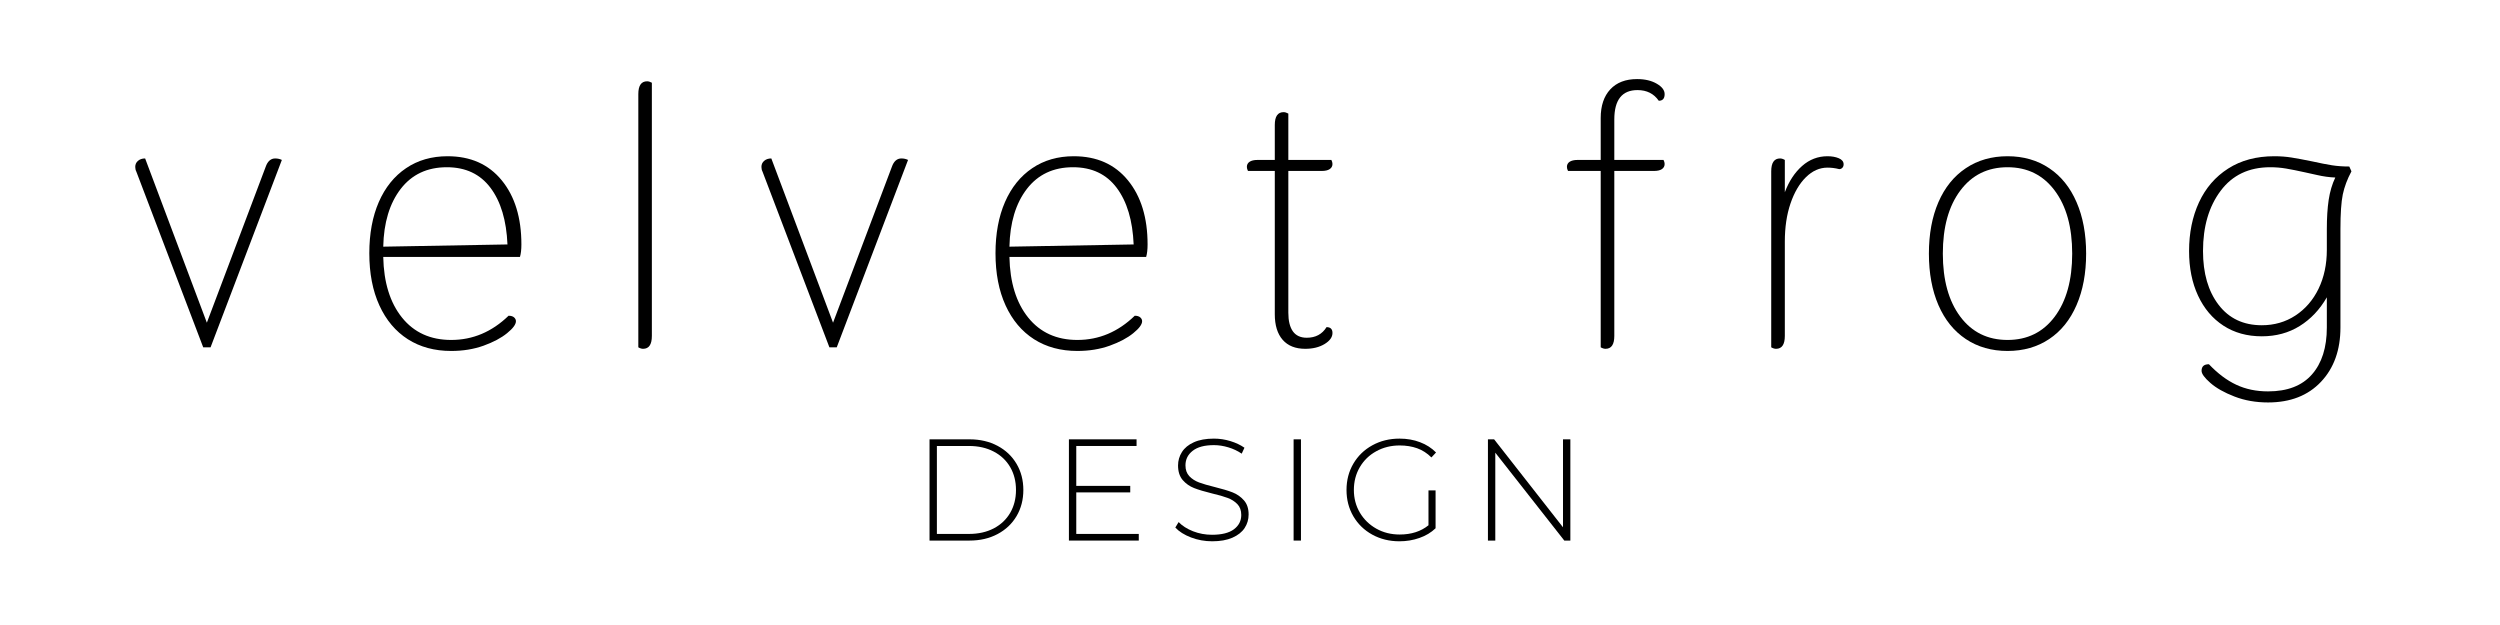
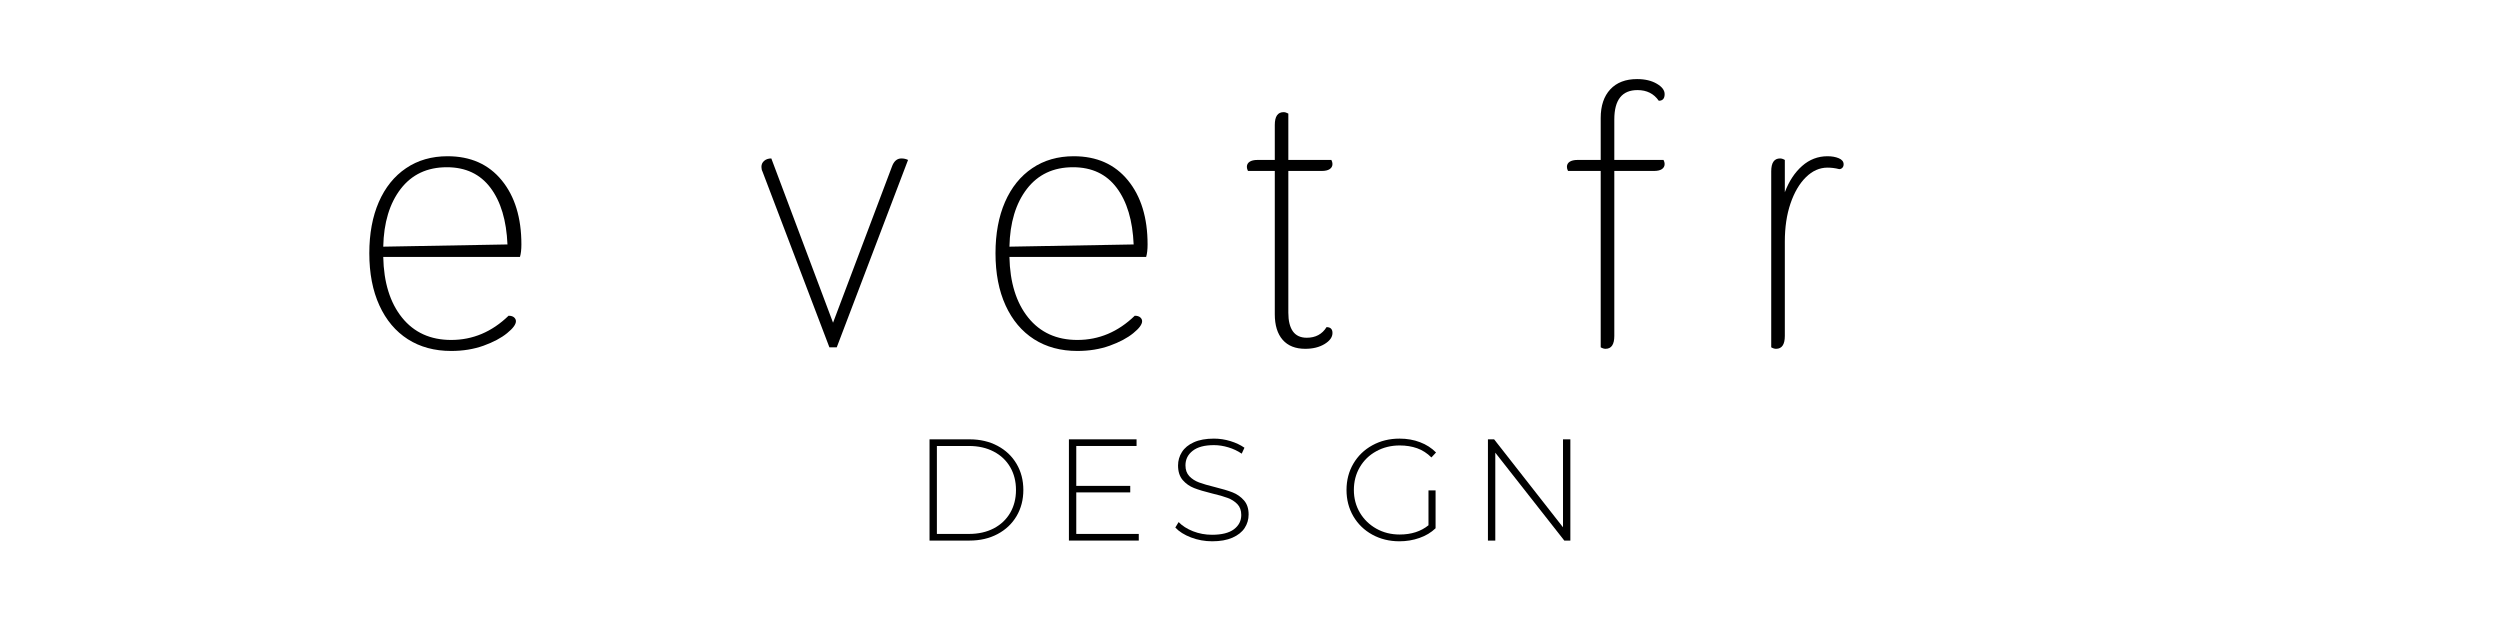
<svg xmlns="http://www.w3.org/2000/svg" version="1.0" preserveAspectRatio="xMidYMid meet" height="200" viewBox="0 0 600 150" zoomAndPan="magnify" width="800">
  <defs>
    <g />
    <clipPath id="5f79c654c6">
      <rect height="110" y="0" width="558" x="0" />
    </clipPath>
    <clipPath id="36f80f8554">
      <rect height="43" y="0" width="170" x="0" />
    </clipPath>
  </defs>
  <g transform="matrix(1, 0, 0, 1, 30, -0)">
    <g clip-path="url(#5f79c654c6)">
      <g fill-opacity="1" fill="#000000">
        <g transform="translate(0.864, 83.355)">
          <g>
-             <path d="M 1.859 -42.156 C 1.68 -42.508 1.594 -42.891 1.594 -43.297 C 1.594 -43.891 1.812 -44.375 2.25 -44.75 C 2.688 -45.133 3.258 -45.328 3.969 -45.328 L 18.781 -5.906 L 32.891 -43.297 C 33.359 -44.648 34.125 -45.328 35.188 -45.328 C 35.77 -45.328 36.301 -45.207 36.781 -44.969 L 19.672 0 L 17.906 0 Z M 1.859 -42.156" />
-           </g>
+             </g>
        </g>
      </g>
      <g fill-opacity="1" fill="#000000">
        <g transform="translate(55.104, 83.355)">
          <g>
            <path d="M 23.188 0.875 C 19.195 0.875 15.727 -0.062 12.781 -1.938 C 9.844 -3.82 7.566 -6.523 5.953 -10.047 C 4.336 -13.578 3.531 -17.754 3.531 -22.578 C 3.531 -27.273 4.289 -31.375 5.812 -34.875 C 7.344 -38.375 9.52 -41.078 12.344 -42.984 C 15.164 -44.898 18.488 -45.859 22.312 -45.859 C 27.832 -45.859 32.164 -43.93 35.312 -40.078 C 38.457 -36.234 40.031 -31.102 40.031 -24.688 C 40.031 -23.457 39.914 -22.457 39.688 -21.688 L 6.875 -21.688 C 7 -15.57 8.5 -10.723 11.375 -7.141 C 14.258 -3.555 18.195 -1.766 23.188 -1.766 C 28.363 -1.766 32.953 -3.703 36.953 -7.578 C 37.535 -7.578 37.973 -7.445 38.266 -7.188 C 38.566 -6.926 38.719 -6.617 38.719 -6.266 C 38.719 -5.492 38.008 -4.535 36.594 -3.391 C 35.188 -2.242 33.305 -1.242 30.953 -0.391 C 28.598 0.453 26.008 0.875 23.188 0.875 Z M 36.688 -24.688 C 36.445 -30.445 35.094 -34.973 32.625 -38.266 C 30.156 -41.566 26.66 -43.219 22.141 -43.219 C 17.43 -43.219 13.738 -41.484 11.062 -38.016 C 8.395 -34.547 7 -29.926 6.875 -24.156 Z M 36.688 -24.688" />
          </g>
        </g>
      </g>
      <g fill-opacity="1" fill="#000000">
        <g transform="translate(116.135, 83.355)">
          <g>
-             <path d="M 8.203 0.359 C 7.848 0.359 7.469 0.238 7.062 0 L 7.062 -60.766 C 7.062 -62.816 7.766 -63.844 9.172 -63.844 C 9.523 -63.844 9.906 -63.727 10.312 -63.5 L 10.312 -2.734 C 10.312 -0.672 9.609 0.359 8.203 0.359 Z M 8.203 0.359" />
-           </g>
+             </g>
        </g>
      </g>
      <g fill-opacity="1" fill="#000000">
        <g transform="translate(151.149, 83.355)">
          <g>
            <path d="M 1.859 -42.156 C 1.68 -42.508 1.594 -42.891 1.594 -43.297 C 1.594 -43.891 1.812 -44.375 2.25 -44.75 C 2.688 -45.133 3.258 -45.328 3.969 -45.328 L 18.781 -5.906 L 32.891 -43.297 C 33.359 -44.648 34.125 -45.328 35.188 -45.328 C 35.77 -45.328 36.301 -45.207 36.781 -44.969 L 19.672 0 L 17.906 0 Z M 1.859 -42.156" />
          </g>
        </g>
      </g>
      <g fill-opacity="1" fill="#000000">
        <g transform="translate(205.389, 83.355)">
          <g>
            <path d="M 23.188 0.875 C 19.195 0.875 15.727 -0.062 12.781 -1.938 C 9.844 -3.82 7.566 -6.523 5.953 -10.047 C 4.336 -13.578 3.531 -17.754 3.531 -22.578 C 3.531 -27.273 4.289 -31.375 5.812 -34.875 C 7.344 -38.375 9.52 -41.078 12.344 -42.984 C 15.164 -44.898 18.488 -45.859 22.312 -45.859 C 27.832 -45.859 32.164 -43.93 35.312 -40.078 C 38.457 -36.234 40.031 -31.102 40.031 -24.688 C 40.031 -23.457 39.914 -22.457 39.688 -21.688 L 6.875 -21.688 C 7 -15.57 8.5 -10.723 11.375 -7.141 C 14.258 -3.555 18.195 -1.766 23.188 -1.766 C 28.363 -1.766 32.953 -3.703 36.953 -7.578 C 37.535 -7.578 37.973 -7.445 38.266 -7.188 C 38.566 -6.926 38.719 -6.617 38.719 -6.266 C 38.719 -5.492 38.008 -4.535 36.594 -3.391 C 35.188 -2.242 33.305 -1.242 30.953 -0.391 C 28.598 0.453 26.008 0.875 23.188 0.875 Z M 36.688 -24.688 C 36.445 -30.445 35.094 -34.973 32.625 -38.266 C 30.156 -41.566 26.66 -43.219 22.141 -43.219 C 17.43 -43.219 13.738 -41.484 11.062 -38.016 C 8.395 -34.547 7 -29.926 6.875 -24.156 Z M 36.688 -24.688" />
          </g>
        </g>
      </g>
      <g fill-opacity="1" fill="#000000">
        <g transform="translate(266.419, 83.355)">
          <g>
            <path d="M 21.953 -4.844 C 22.898 -4.844 23.375 -4.375 23.375 -3.438 C 23.375 -2.438 22.738 -1.551 21.469 -0.781 C 20.207 -0.02 18.664 0.359 16.844 0.359 C 14.488 0.359 12.68 -0.359 11.422 -1.797 C 10.16 -3.242 9.531 -5.289 9.531 -7.938 L 9.531 -42.328 L 3.094 -42.328 C 2.914 -42.68 2.828 -43.004 2.828 -43.297 C 2.828 -43.828 3.047 -44.238 3.484 -44.531 C 3.922 -44.82 4.551 -44.969 5.375 -44.969 L 9.531 -44.969 L 9.531 -53.359 C 9.531 -55.41 10.234 -56.438 11.641 -56.438 C 11.992 -56.438 12.375 -56.32 12.781 -56.094 L 12.781 -44.969 L 23.109 -44.969 C 23.285 -44.625 23.375 -44.301 23.375 -44 C 23.375 -43.477 23.148 -43.066 22.703 -42.766 C 22.266 -42.473 21.633 -42.328 20.812 -42.328 L 12.781 -42.328 L 12.781 -8.297 C 12.781 -6.348 13.145 -4.859 13.875 -3.828 C 14.613 -2.805 15.723 -2.297 17.203 -2.297 C 19.316 -2.297 20.898 -3.145 21.953 -4.844 Z M 21.953 -4.844" />
          </g>
        </g>
      </g>
      <g fill-opacity="1" fill="#000000">
        <g transform="translate(309.547, 83.355)">
          <g />
        </g>
      </g>
      <g fill-opacity="1" fill="#000000">
        <g transform="translate(344.825, 83.355)">
          <g>
            <path d="M 24.422 -44.969 C 24.598 -44.625 24.688 -44.301 24.688 -44 C 24.688 -43.477 24.469 -43.066 24.031 -42.766 C 23.594 -42.473 22.961 -42.328 22.141 -42.328 L 12.609 -42.328 L 12.609 -2.734 C 12.609 -0.672 11.906 0.359 10.5 0.359 C 10.145 0.359 9.758 0.238 9.344 0 L 9.344 -42.328 L 1.5 -42.328 C 1.32 -42.68 1.234 -43.004 1.234 -43.297 C 1.234 -43.828 1.453 -44.238 1.891 -44.531 C 2.336 -44.82 2.973 -44.969 3.797 -44.969 L 9.344 -44.969 L 9.344 -55.031 C 9.344 -57.969 10.109 -60.258 11.641 -61.906 C 13.172 -63.551 15.316 -64.375 18.078 -64.375 C 19.961 -64.375 21.535 -64.004 22.797 -63.266 C 24.055 -62.535 24.688 -61.703 24.688 -60.766 C 24.688 -59.703 24.219 -59.172 23.281 -59.172 C 22.102 -60.879 20.398 -61.734 18.172 -61.734 C 14.461 -61.734 12.609 -59.379 12.609 -54.672 L 12.609 -44.969 Z M 24.422 -44.969" />
          </g>
        </g>
      </g>
      <g fill-opacity="1" fill="#000000">
        <g transform="translate(388.218, 83.355)">
          <g>
            <path d="M 8.031 0.359 C 7.676 0.359 7.289 0.238 6.875 0 L 6.875 -42.234 C 6.875 -44.297 7.582 -45.328 9 -45.328 C 9.352 -45.328 9.734 -45.207 10.141 -44.969 L 10.141 -37.219 C 11.141 -39.863 12.52 -41.961 14.281 -43.516 C 16.051 -45.078 18.082 -45.859 20.375 -45.859 C 21.426 -45.859 22.332 -45.695 23.094 -45.375 C 23.863 -45.051 24.25 -44.566 24.25 -43.922 C 24.25 -43.566 24.145 -43.285 23.938 -43.078 C 23.738 -42.867 23.488 -42.766 23.188 -42.766 C 22.25 -43.004 21.312 -43.125 20.375 -43.125 C 18.488 -43.125 16.766 -42.359 15.203 -40.828 C 13.648 -39.297 12.414 -37.191 11.5 -34.516 C 10.594 -31.848 10.141 -28.805 10.141 -25.391 L 10.141 -2.734 C 10.141 -0.672 9.438 0.359 8.031 0.359 Z M 8.031 0.359" />
          </g>
        </g>
      </g>
      <g fill-opacity="1" fill="#000000">
        <g transform="translate(429.405, 83.355)">
          <g>
-             <path d="M 22.406 0.875 C 18.582 0.875 15.242 -0.078 12.391 -1.984 C 9.535 -3.891 7.344 -6.609 5.812 -10.141 C 4.289 -13.672 3.531 -17.785 3.531 -22.484 C 3.531 -27.191 4.289 -31.305 5.812 -34.828 C 7.344 -38.359 9.535 -41.078 12.391 -42.984 C 15.242 -44.898 18.582 -45.859 22.406 -45.859 C 26.219 -45.859 29.551 -44.898 32.406 -42.984 C 35.258 -41.078 37.445 -38.359 38.969 -34.828 C 40.5 -31.305 41.266 -27.191 41.266 -22.484 C 41.266 -17.785 40.5 -13.672 38.969 -10.141 C 37.445 -6.609 35.258 -3.891 32.406 -1.984 C 29.551 -0.078 26.219 0.875 22.406 0.875 Z M 22.406 -1.766 C 27.164 -1.766 30.941 -3.629 33.734 -7.359 C 36.523 -11.098 37.922 -16.141 37.922 -22.484 C 37.922 -28.836 36.523 -33.879 33.734 -37.609 C 30.941 -41.348 27.164 -43.219 22.406 -43.219 C 17.633 -43.219 13.852 -41.348 11.062 -37.609 C 8.27 -33.879 6.875 -28.836 6.875 -22.484 C 6.875 -16.141 8.27 -11.098 11.062 -7.359 C 13.852 -3.629 17.633 -1.766 22.406 -1.766 Z M 22.406 -1.766" />
-           </g>
+             </g>
        </g>
      </g>
      <g fill-opacity="1" fill="#000000">
        <g transform="translate(491.847, 83.355)">
          <g>
-             <path d="M 42.5 -42.234 C 41.5 -40.359 40.805 -38.508 40.422 -36.688 C 40.047 -34.863 39.859 -32.098 39.859 -28.391 L 39.859 -4.766 C 39.859 0.641 38.301 4.988 35.188 8.281 C 32.07 11.582 27.836 13.234 22.484 13.234 C 19.547 13.234 16.859 12.758 14.422 11.812 C 11.984 10.875 10.055 9.785 8.641 8.547 C 7.234 7.316 6.531 6.348 6.531 5.641 C 6.531 4.586 7.117 4.062 8.297 4.062 C 10.41 6.289 12.598 7.93 14.859 8.984 C 17.117 10.047 19.66 10.578 22.484 10.578 C 27.129 10.578 30.641 9.223 33.016 6.516 C 35.398 3.816 36.594 0.055 36.594 -4.766 L 36.594 -12 C 34.895 -9.051 32.723 -6.754 30.078 -5.109 C 27.43 -3.461 24.398 -2.641 20.984 -2.641 C 17.461 -2.641 14.391 -3.492 11.766 -5.203 C 9.148 -6.91 7.125 -9.305 5.688 -12.391 C 4.25 -15.473 3.531 -19.047 3.531 -23.109 C 3.531 -27.453 4.32 -31.344 5.906 -34.781 C 7.5 -38.227 9.836 -40.938 12.922 -42.906 C 16.004 -44.875 19.691 -45.859 23.984 -45.859 C 25.453 -45.859 26.832 -45.754 28.125 -45.547 C 29.426 -45.336 31.07 -45.031 33.062 -44.625 C 34.945 -44.207 36.535 -43.895 37.828 -43.688 C 39.117 -43.488 40.504 -43.391 41.984 -43.391 Z M 36.594 -28.391 C 36.594 -31.035 36.738 -33.359 37.031 -35.359 C 37.332 -37.359 37.863 -39.156 38.625 -40.75 C 37.219 -40.801 35.75 -41.004 34.219 -41.359 C 32.688 -41.711 31.742 -41.922 31.391 -41.984 C 29.566 -42.391 28.035 -42.695 26.797 -42.906 C 25.566 -43.113 24.305 -43.219 23.016 -43.219 C 17.898 -43.219 13.93 -41.332 11.109 -37.562 C 8.285 -33.801 6.875 -28.984 6.875 -23.109 C 6.875 -17.754 8.125 -13.445 10.625 -10.188 C 13.125 -6.926 16.578 -5.297 20.984 -5.297 C 23.984 -5.297 26.672 -6.07 29.047 -7.625 C 31.43 -9.188 33.285 -11.332 34.609 -14.062 C 35.93 -16.801 36.594 -19.906 36.594 -23.375 Z M 36.594 -28.391" />
-           </g>
+             </g>
        </g>
      </g>
    </g>
  </g>
  <g transform="matrix(1, 0, 0, 1, 217, 97)">
    <g clip-path="url(#36f80f8554)">
      <g fill-opacity="1" fill="#000000">
        <g transform="translate(1.853, 32.737)">
          <g>
            <path d="M 4.234 -24.297 L 13.844 -24.297 C 16.363 -24.297 18.602 -23.773 20.562 -22.734 C 22.52 -21.691 24.039 -20.25 25.125 -18.406 C 26.207 -16.57 26.75 -14.484 26.75 -12.141 C 26.75 -9.805 26.207 -7.719 25.125 -5.875 C 24.039 -4.039 22.52 -2.602 20.562 -1.562 C 18.602 -0.52 16.363 0 13.844 0 L 4.234 0 Z M 13.703 -1.594 C 15.953 -1.594 17.93 -2.035 19.641 -2.922 C 21.348 -3.816 22.664 -5.062 23.594 -6.656 C 24.52 -8.258 24.984 -10.086 24.984 -12.141 C 24.984 -14.203 24.52 -16.031 23.594 -17.625 C 22.664 -19.227 21.348 -20.473 19.641 -21.359 C 17.93 -22.254 15.953 -22.703 13.703 -22.703 L 6 -22.703 L 6 -1.594 Z M 13.703 -1.594" />
          </g>
        </g>
      </g>
      <g fill-opacity="1" fill="#000000">
        <g transform="translate(35.305, 32.737)">
          <g>
            <path d="M 21 -1.594 L 21 0 L 4.234 0 L 4.234 -24.297 L 20.469 -24.297 L 20.469 -22.703 L 6 -22.703 L 6 -13.125 L 18.953 -13.125 L 18.953 -11.562 L 6 -11.562 L 6 -1.594 Z M 21 -1.594" />
          </g>
        </g>
      </g>
      <g fill-opacity="1" fill="#000000">
        <g transform="translate(63.309, 32.737)">
          <g>
            <path d="M 10.625 0.172 C 8.844 0.172 7.145 -0.133 5.531 -0.75 C 3.926 -1.363 2.672 -2.156 1.766 -3.125 L 2.562 -4.438 C 3.426 -3.539 4.578 -2.805 6.016 -2.234 C 7.461 -1.672 8.984 -1.391 10.578 -1.391 C 12.898 -1.391 14.648 -1.828 15.828 -2.703 C 17.004 -3.586 17.594 -4.734 17.594 -6.141 C 17.594 -7.234 17.281 -8.102 16.656 -8.75 C 16.031 -9.395 15.254 -9.891 14.328 -10.234 C 13.398 -10.586 12.148 -10.945 10.578 -11.312 C 8.797 -11.75 7.367 -12.176 6.297 -12.594 C 5.223 -13.008 4.305 -13.648 3.547 -14.516 C 2.797 -15.391 2.422 -16.555 2.422 -18.016 C 2.422 -19.191 2.734 -20.27 3.359 -21.25 C 3.984 -22.238 4.938 -23.02 6.219 -23.594 C 7.508 -24.176 9.113 -24.469 11.031 -24.469 C 12.375 -24.469 13.691 -24.27 14.984 -23.875 C 16.285 -23.477 17.41 -22.945 18.359 -22.281 L 17.703 -20.859 C 16.723 -21.523 15.648 -22.031 14.484 -22.375 C 13.316 -22.727 12.164 -22.906 11.031 -22.906 C 8.789 -22.906 7.094 -22.453 5.938 -21.547 C 4.781 -20.648 4.203 -19.484 4.203 -18.047 C 4.203 -16.961 4.516 -16.094 5.141 -15.438 C 5.766 -14.789 6.535 -14.297 7.453 -13.953 C 8.379 -13.609 9.645 -13.238 11.25 -12.844 C 13.031 -12.406 14.453 -11.977 15.516 -11.562 C 16.578 -11.145 17.484 -10.508 18.234 -9.656 C 18.984 -8.812 19.359 -7.676 19.359 -6.25 C 19.359 -5.07 19.039 -3.992 18.406 -3.016 C 17.77 -2.047 16.789 -1.27 15.469 -0.688 C 14.156 -0.113 12.539 0.172 10.625 0.172 Z M 10.625 0.172" />
          </g>
        </g>
      </g>
      <g fill-opacity="1" fill="#000000">
        <g transform="translate(89.231, 32.737)">
          <g>
-             <path d="M 4.234 -24.297 L 6 -24.297 L 6 0 L 4.234 0 Z M 4.234 -24.297" />
-           </g>
+             </g>
        </g>
      </g>
      <g fill-opacity="1" fill="#000000">
        <g transform="translate(104.257, 32.737)">
          <g>
            <path d="M 21.578 -12.047 L 23.281 -12.047 L 23.281 -2.953 C 22.219 -1.93 20.926 -1.156 19.406 -0.625 C 17.895 -0.094 16.297 0.172 14.609 0.172 C 12.203 0.172 10.031 -0.359 8.094 -1.422 C 6.164 -2.484 4.648 -3.953 3.547 -5.828 C 2.453 -7.703 1.906 -9.805 1.906 -12.141 C 1.906 -14.484 2.453 -16.586 3.547 -18.453 C 4.648 -20.328 6.164 -21.797 8.094 -22.859 C 10.031 -23.93 12.211 -24.469 14.641 -24.469 C 16.422 -24.469 18.055 -24.18 19.547 -23.609 C 21.047 -23.047 22.328 -22.223 23.391 -21.141 L 22.281 -19.953 C 21.258 -20.973 20.117 -21.707 18.859 -22.156 C 17.598 -22.602 16.203 -22.828 14.672 -22.828 C 12.598 -22.828 10.723 -22.363 9.047 -21.438 C 7.367 -20.52 6.051 -19.242 5.094 -17.609 C 4.145 -15.984 3.672 -14.16 3.672 -12.141 C 3.672 -10.148 4.148 -8.336 5.109 -6.703 C 6.078 -5.078 7.395 -3.797 9.062 -2.859 C 10.727 -1.922 12.598 -1.453 14.672 -1.453 C 17.453 -1.453 19.754 -2.191 21.578 -3.672 Z M 21.578 -12.047" />
          </g>
        </g>
      </g>
      <g fill-opacity="1" fill="#000000">
        <g transform="translate(135.87, 32.737)">
          <g>
            <path d="M 24.016 -24.297 L 24.016 0 L 22.562 0 L 6 -21.094 L 6 0 L 4.234 0 L 4.234 -24.297 L 5.719 -24.297 L 22.25 -3.188 L 22.25 -24.297 Z M 24.016 -24.297" />
          </g>
        </g>
      </g>
    </g>
  </g>
</svg>